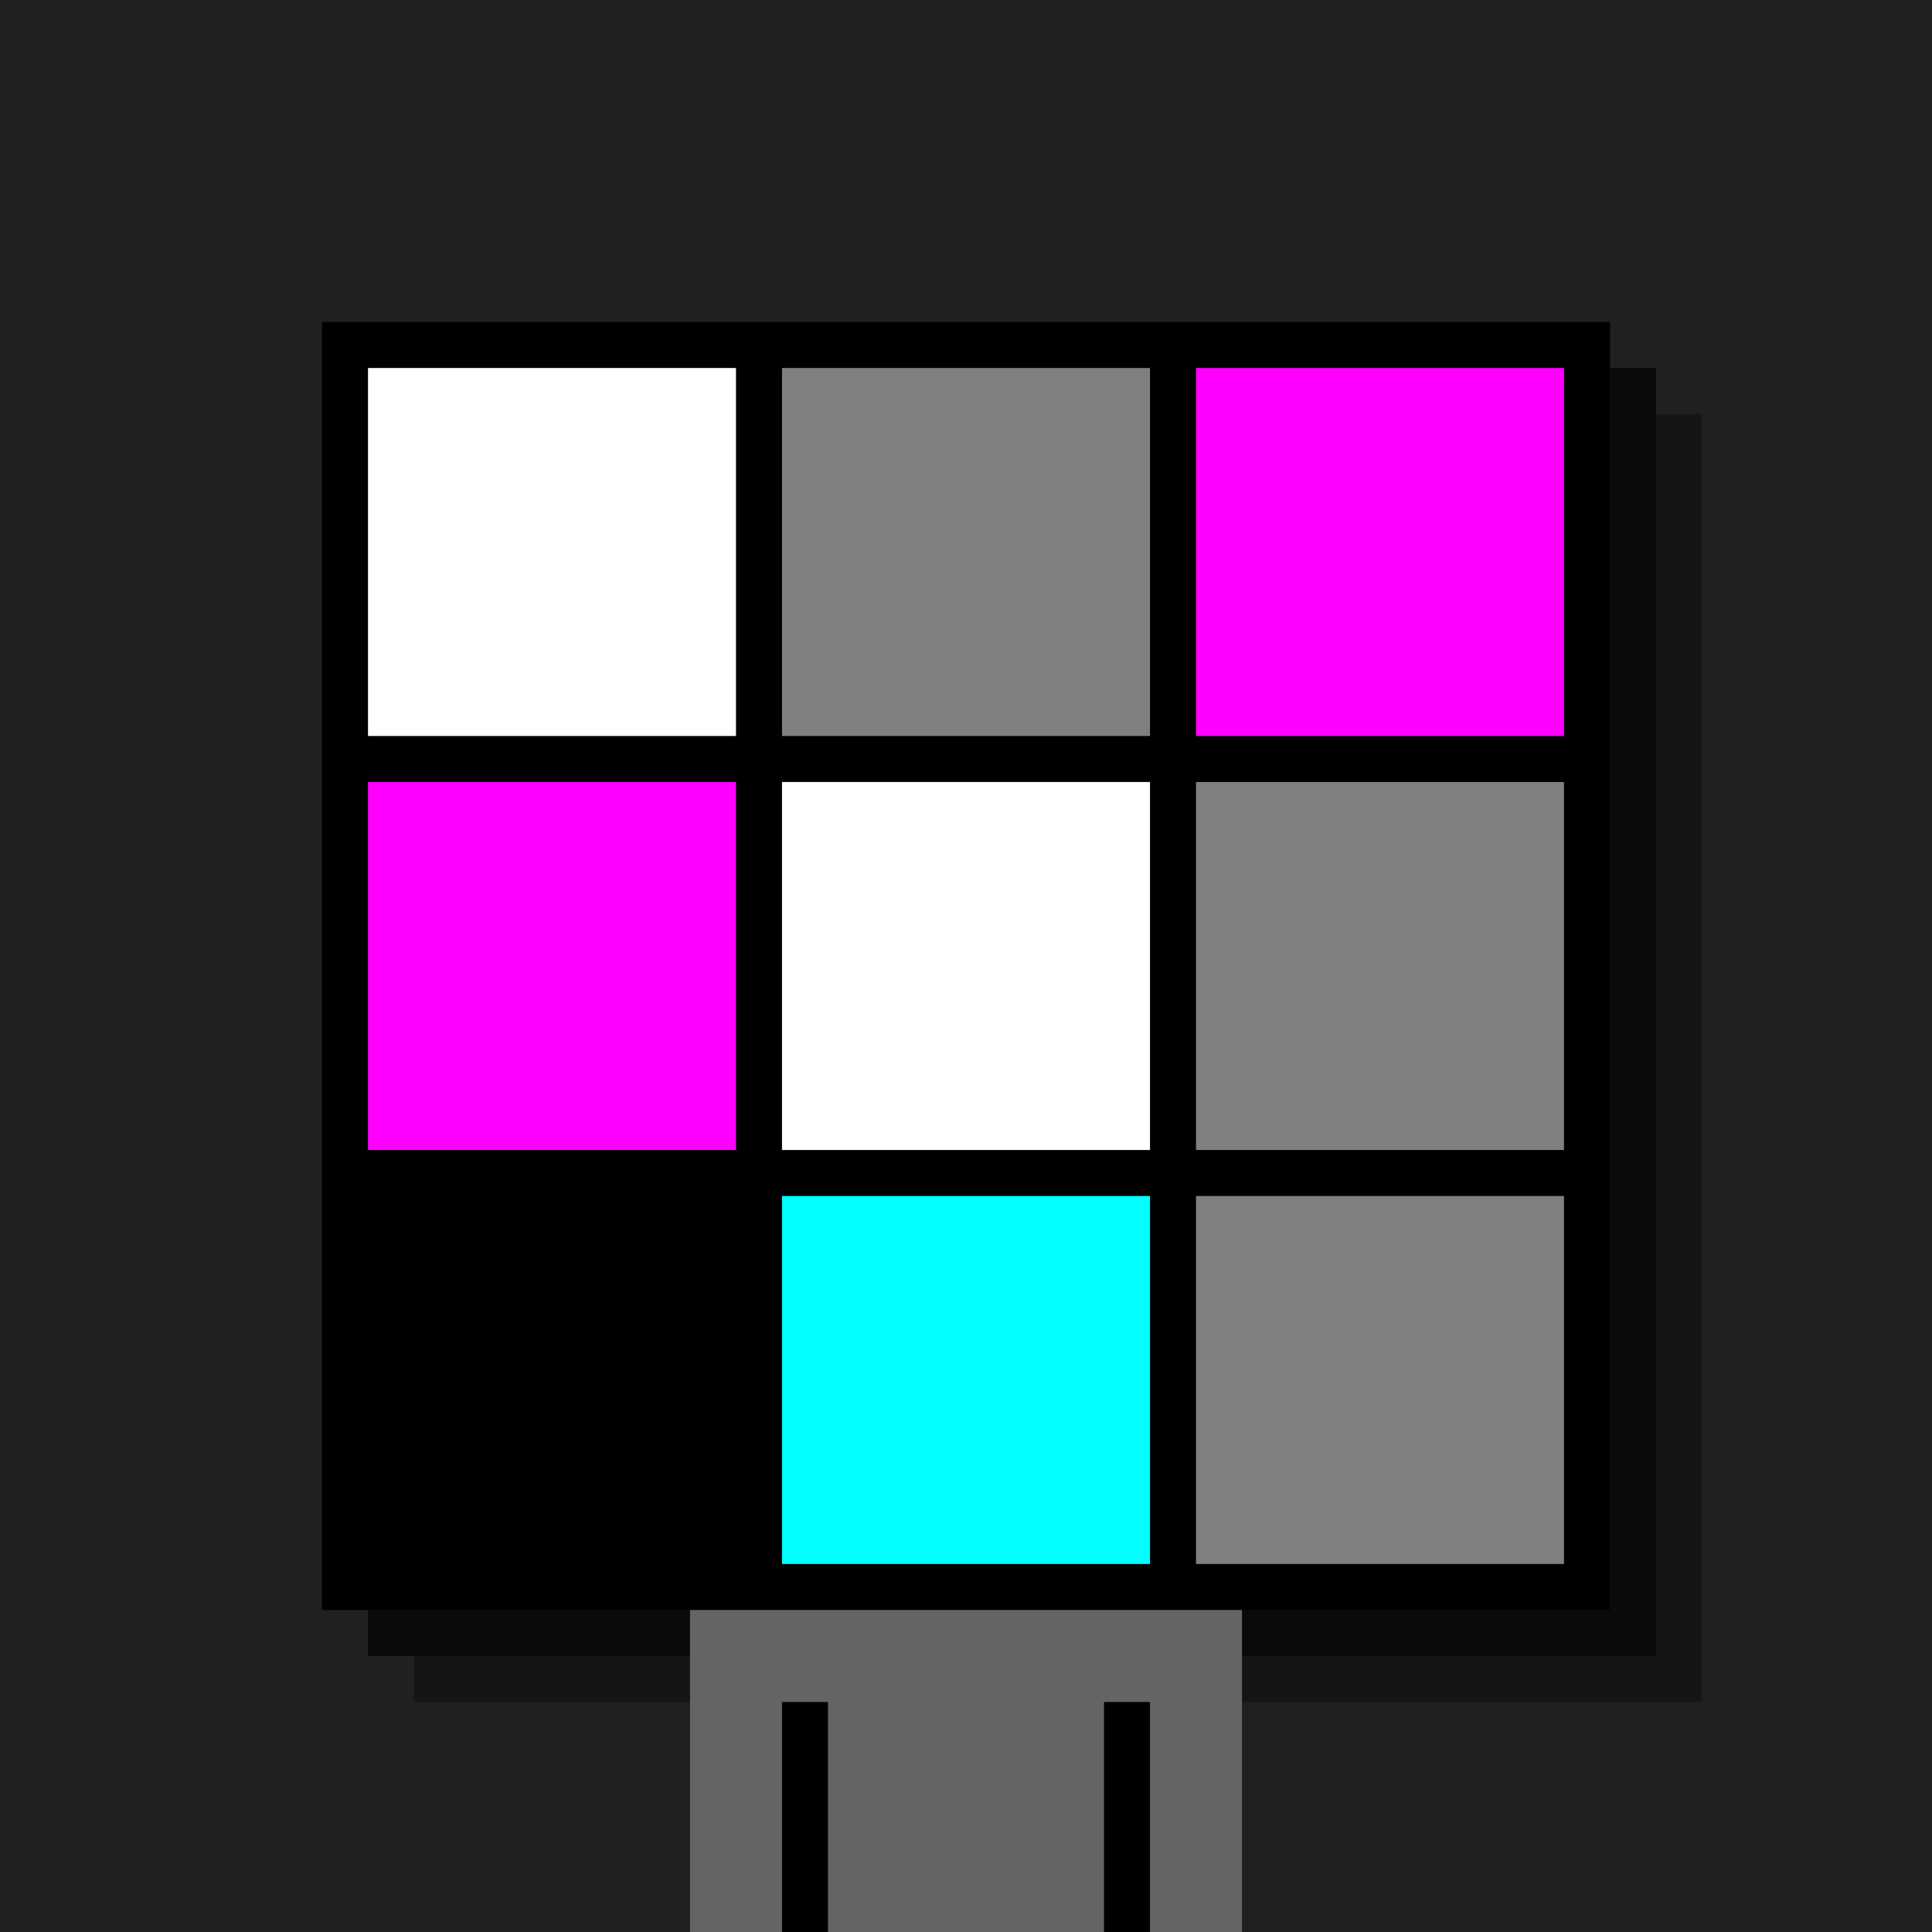
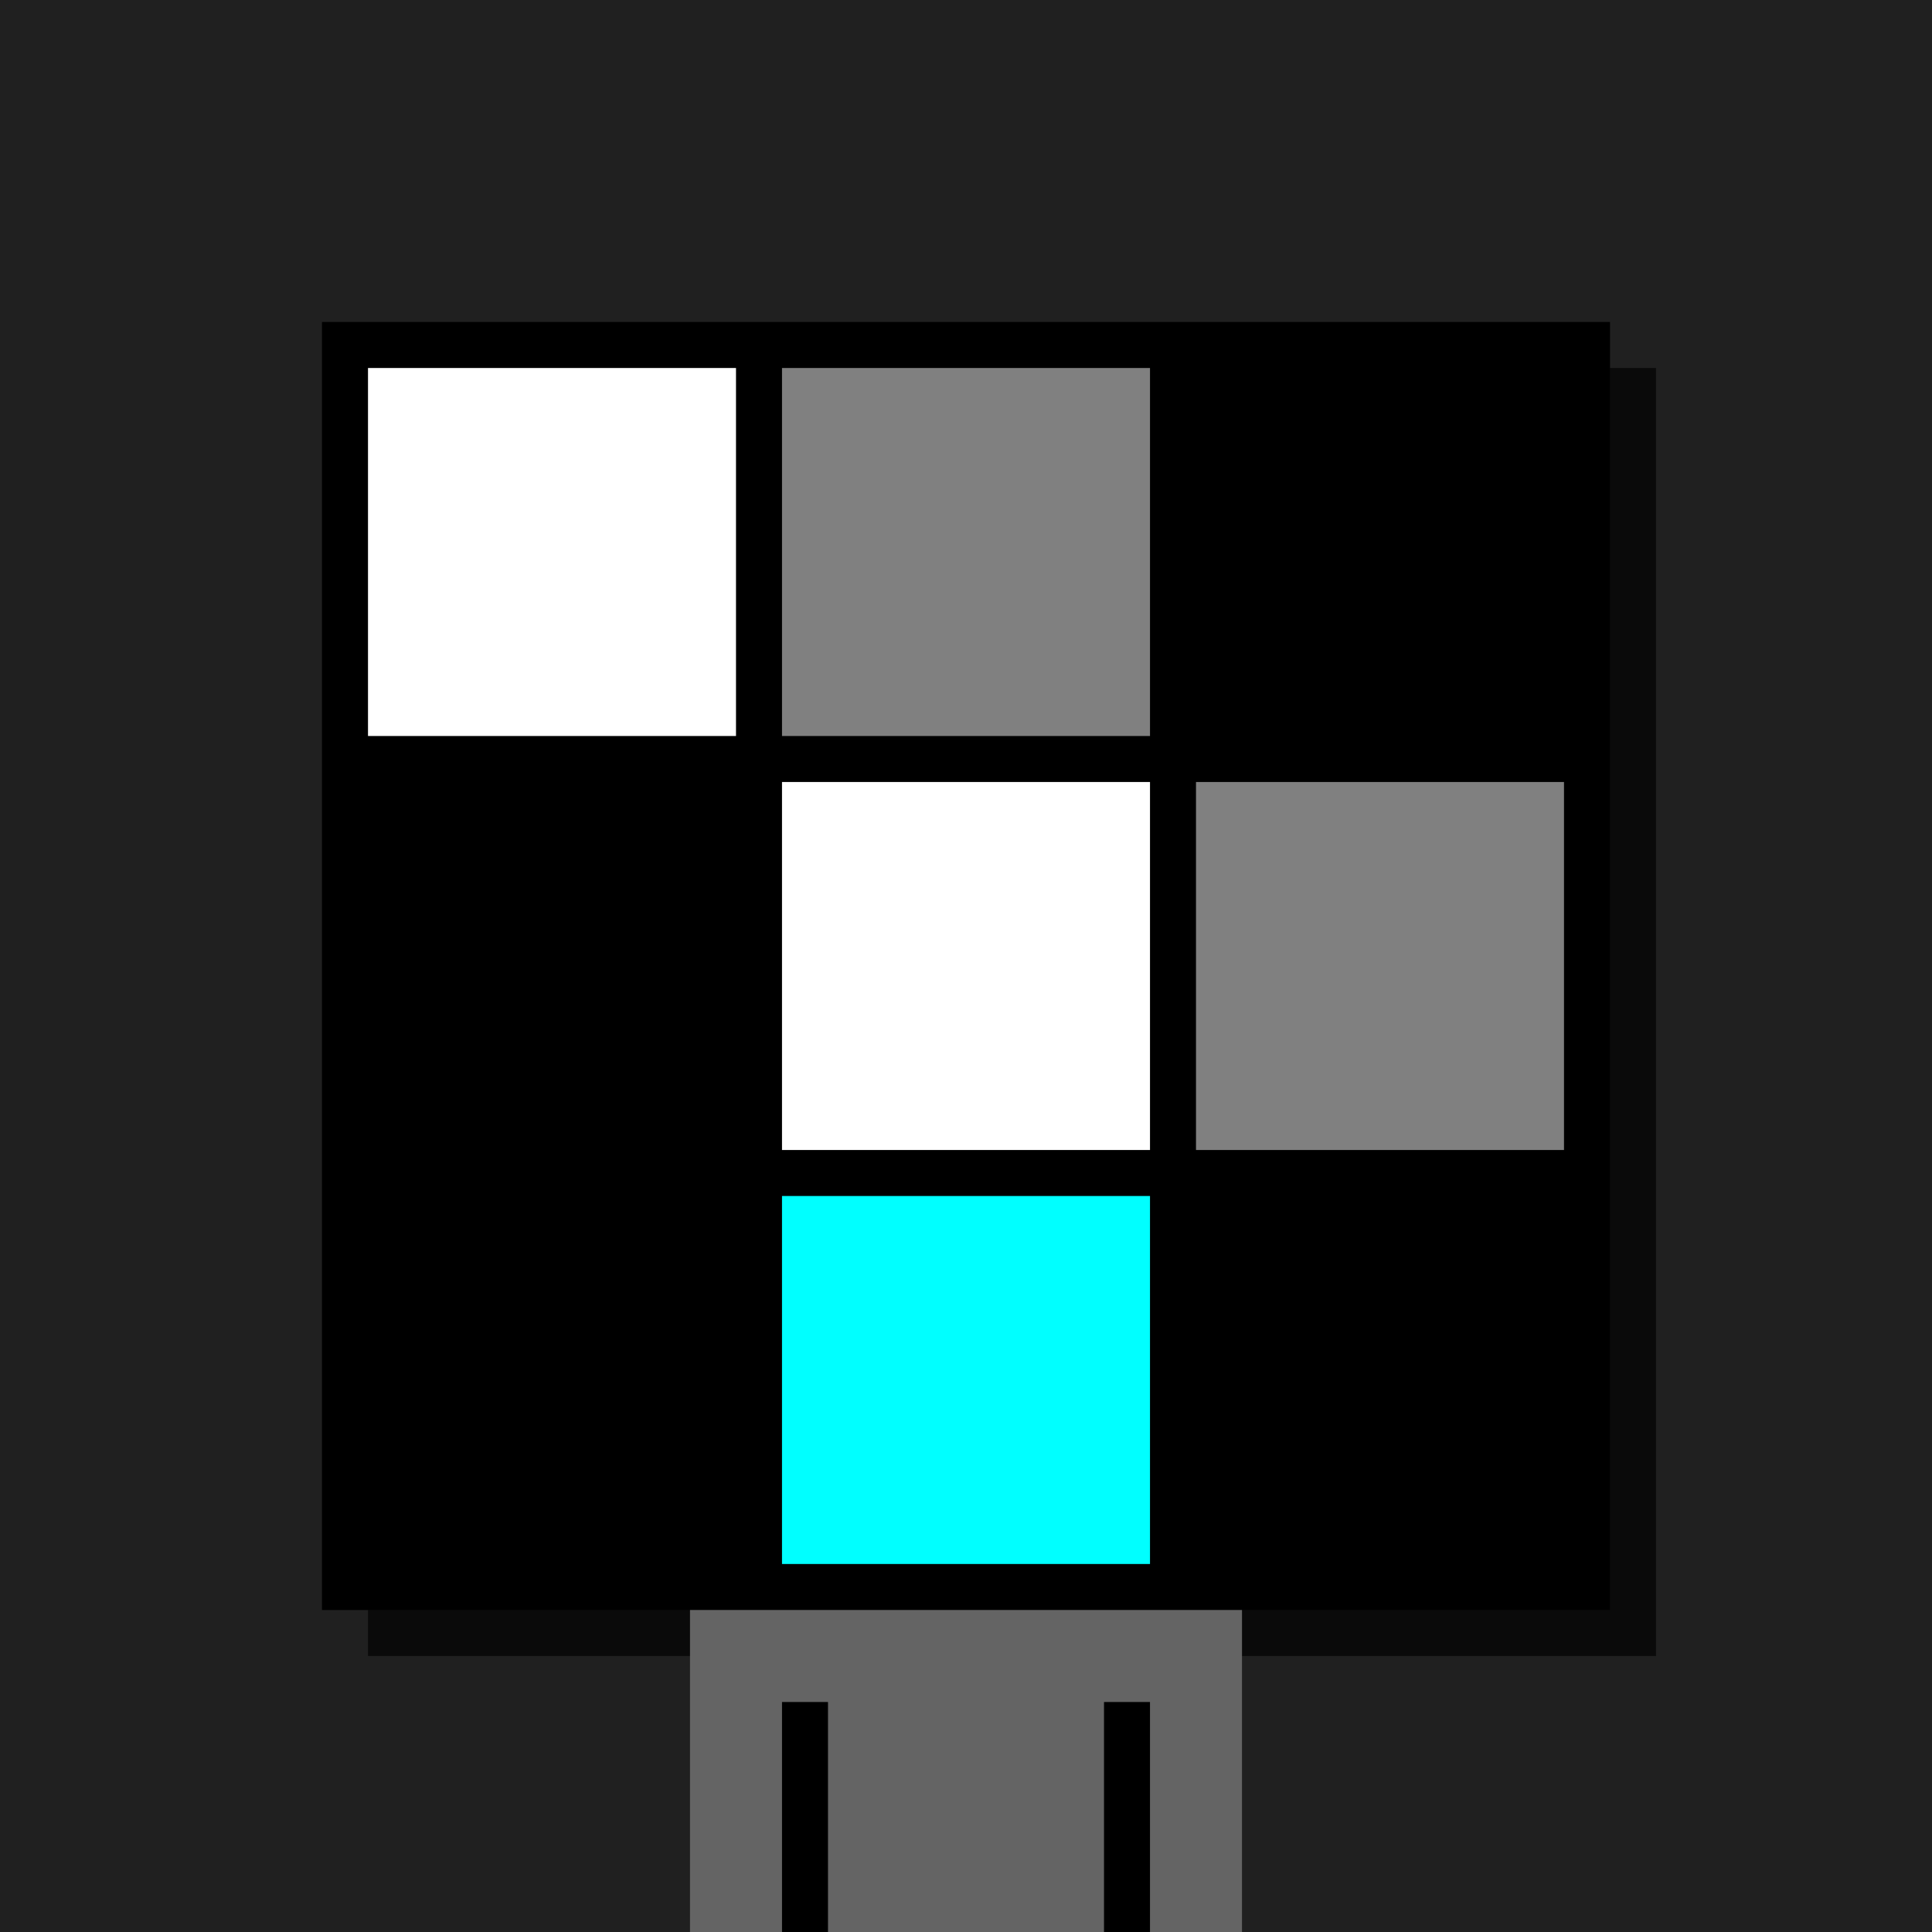
<svg xmlns="http://www.w3.org/2000/svg" width="420" height="420">
  <rect width="420" height="420" x="0" y="0" fill="rgb(32,32,32)" />
-   <rect width="280" height="280" x="90" y="90" fill="rgb(21,21,21)" />
  <rect width="280" height="280" x="80" y="80" fill="rgb(10,10,10)" />
  <rect width="280" height="280" x="70" y="70" fill="#000000" />
  <rect width="120" height="70" x="150" y="350" fill="rgb(100,100,100)" />
  <rect width="10" height="50" x="170" y="370" fill="#000000" />
  <rect width="10" height="50" x="240" y="370" fill="#000000" />
  <rect width="80" height="80" x="80" y="80" fill="#ffffff" />
  <rect width="80" height="80" x="170" y="80" fill="#808080" />
-   <rect width="80" height="80" x="260" y="80" fill="#ff00ff" />
-   <rect width="80" height="80" x="80" y="170" fill="#ff00ff" />
  <rect width="80" height="80" x="170" y="170" fill="#ffffff" />
  <rect width="80" height="80" x="260" y="170" fill="#808080" />
  <rect width="80" height="80" x="80" y="260" fill="#000000" />
  <rect width="80" height="80" x="170" y="260" fill="#00ffff" />
-   <rect width="80" height="80" x="260" y="260" fill="#808080" />
</svg>